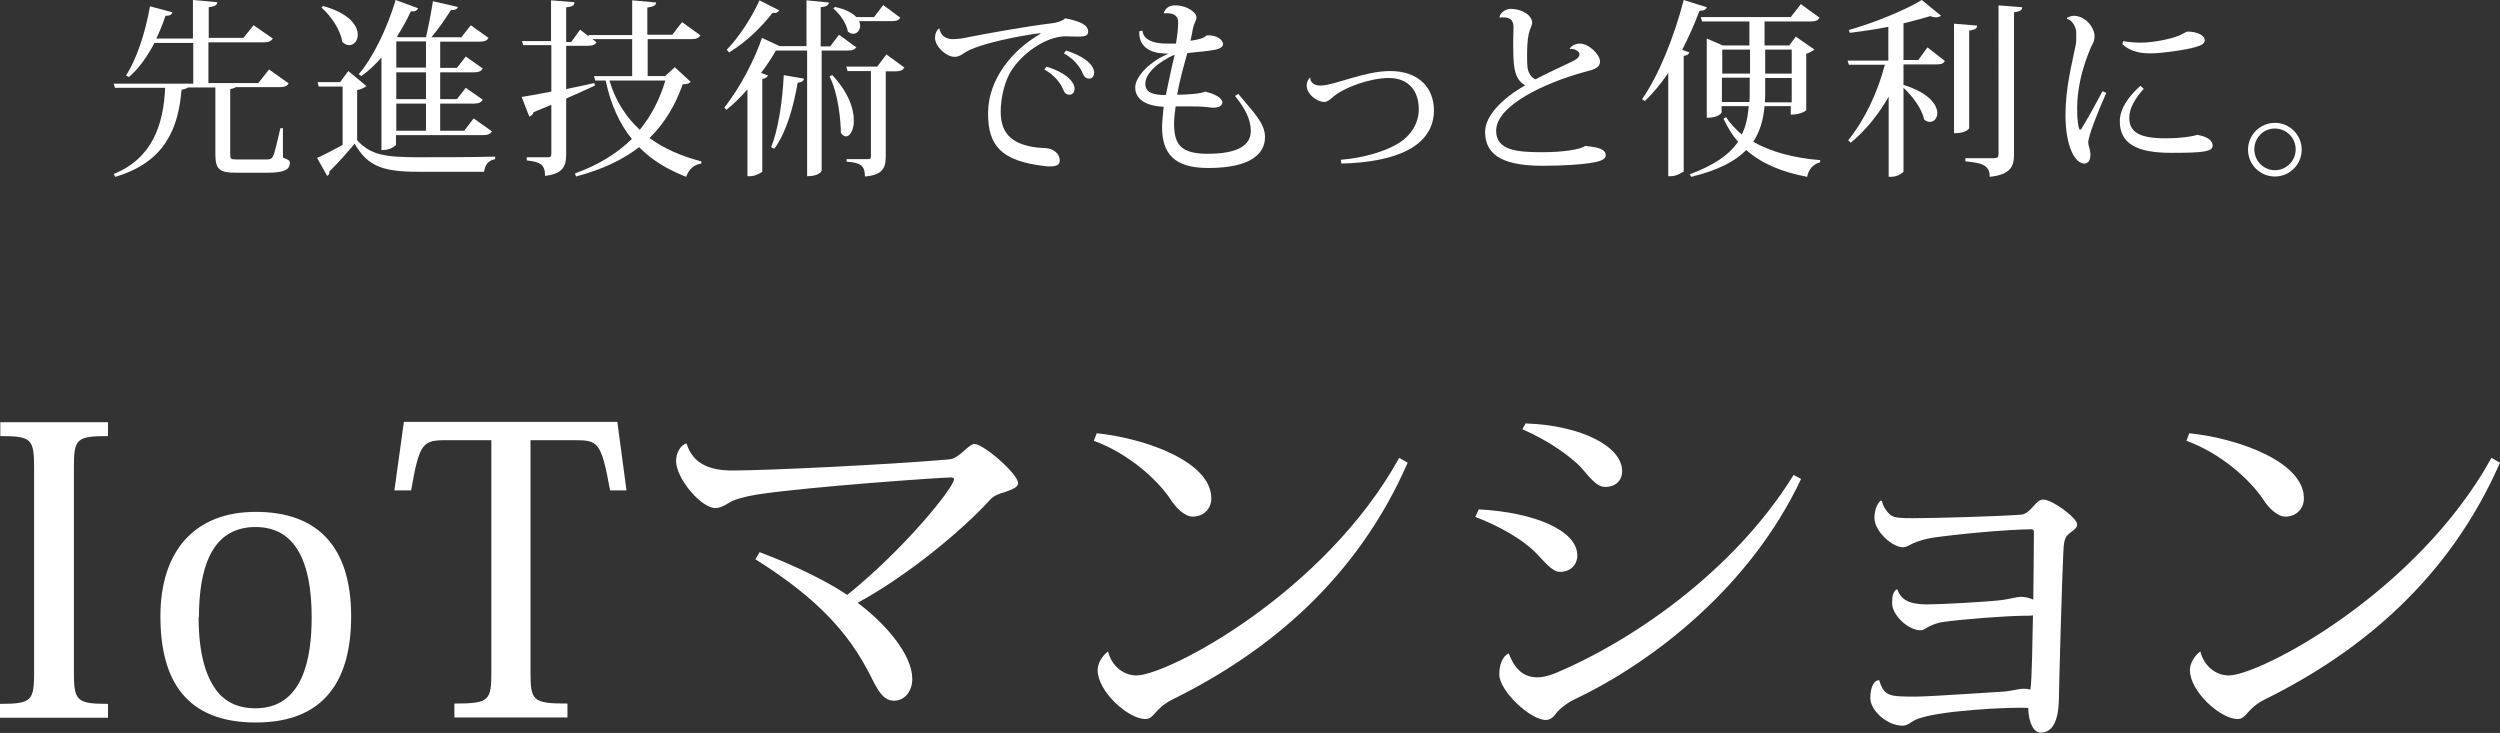
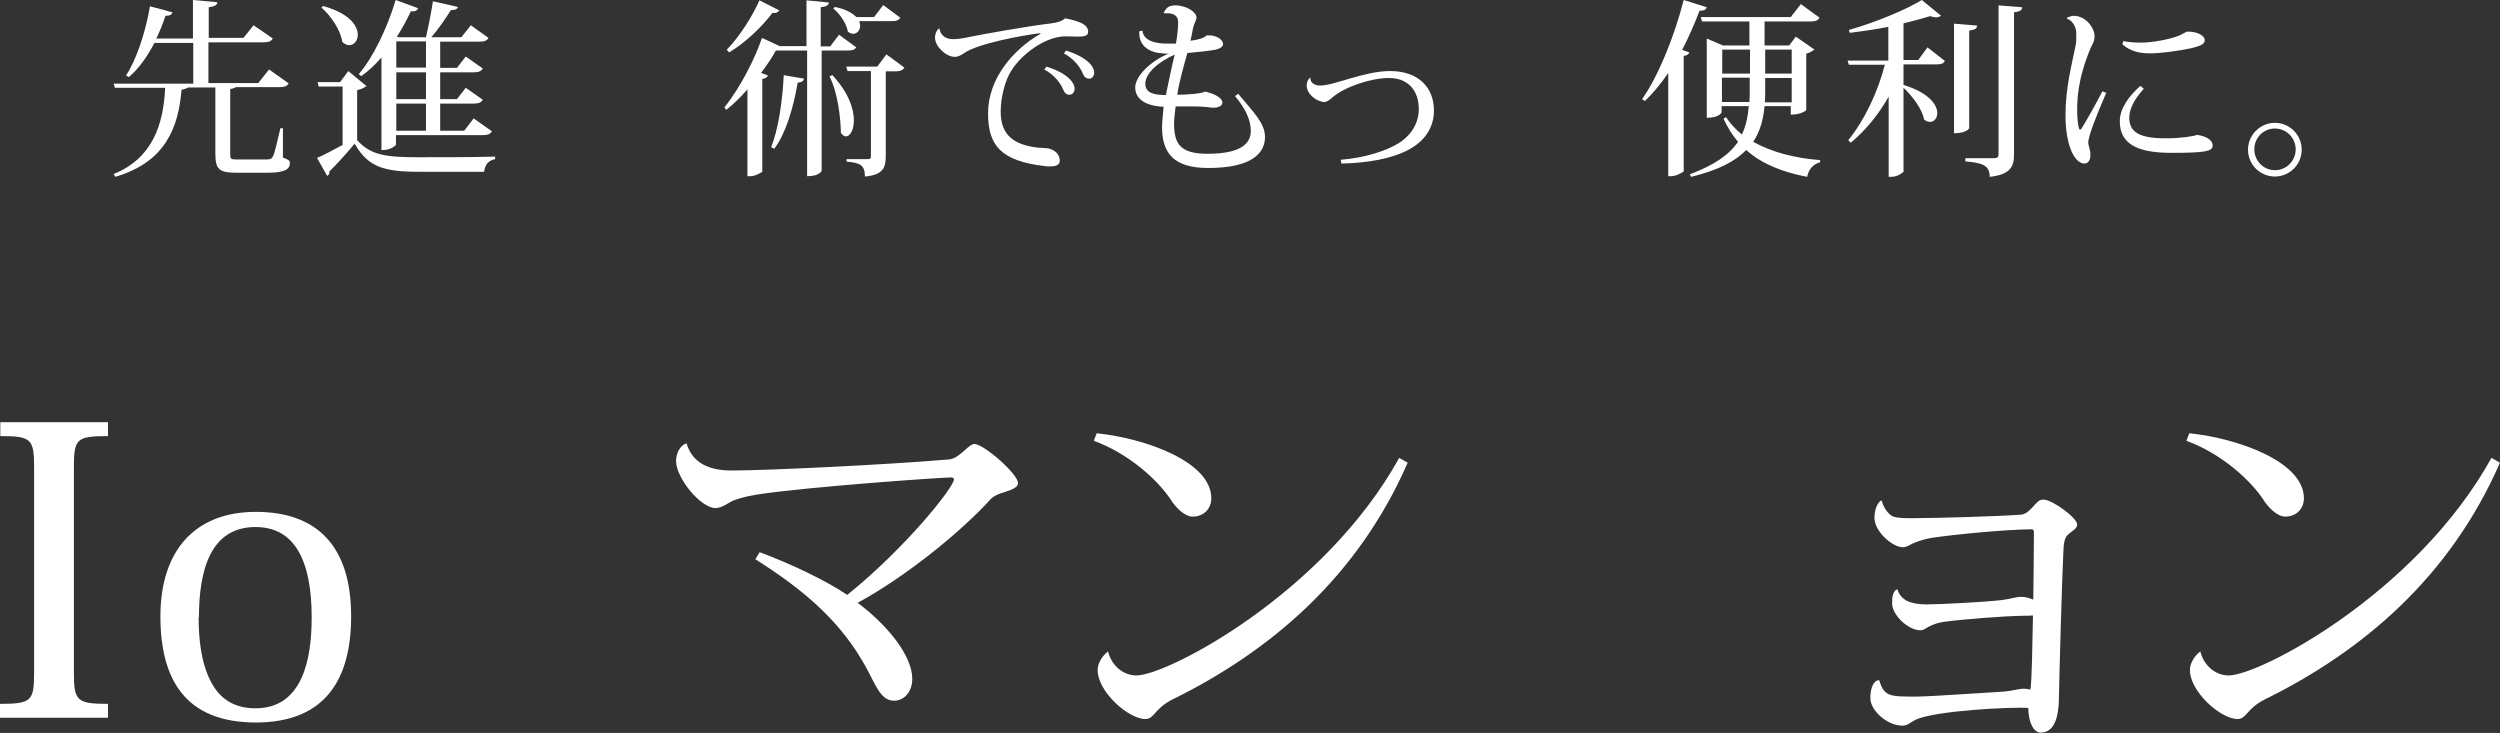
<svg xmlns="http://www.w3.org/2000/svg" id="_レイヤー_2" data-name="レイヤー 2" viewBox="0 0 79.17 23.21">
  <rect x="0" y="0" width="79.17" height="23.21" fill="#333333" stroke="none" />
  <defs>
    <style>
      .cls-1 {
        fill: #fff;
        stroke-width: 0px;
      }
    </style>
  </defs>
  <g id="_レイヤー_1-2" data-name="レイヤー 1">
    <g>
      <g>
        <path class="cls-1" d="M0,22.29c1.01,0,1.08-.1,1.08-1.01v-6.46c0-.92-.08-1.01-1.07-1.01v-.44h3.41v.44c-1.01,0-1.08.09-1.08,1.01v6.46c0,.91.08,1.01,1.08,1.01v.44H0v-.44Z" />
        <path class="cls-1" d="M5.08,19.52c0-2.09,1.1-3.31,3.02-3.31s3.02,1.06,3.02,3.31c0,1.98-.81,3.36-3.02,3.36s-3.02-1.34-3.02-3.36ZM6.29,19.55c0,1.15.23,1.87.56,2.31.28.37.69.57,1.24.57,1.51,0,1.78-1.59,1.78-2.88,0-1.77-.52-2.86-1.78-2.86-1.41,0-1.79,1.34-1.79,2.86Z" />
-         <path class="cls-1" d="M16.8,13.94v7.33c0,.92.06,1.01,1.17,1.01v.44h-3.58v-.44c1.11,0,1.17-.09,1.17-1.01v-7.33h-1.43c-.74,0-.85.08-1.11,1.59h-.53l.3-2.17h6.76l.29,2.17h-.52c-.28-1.54-.38-1.59-1.12-1.59h-1.41Z" />
        <path class="cls-1" d="M24.04,17.48c1.02.38,2.13.91,2.79,1.36,1.84-1.48,3.38-3.41,3.38-3.66,0-.05-.04-.06-.11-.06-.28,0-4.47.29-6.12.54-.48.08-.67.16-.78.2-.11.05-.34.23-.54.23-.47,0-1.25-.95-1.25-1.49,0-.25.13-.5.33-.56.2.66.76.86,1.44.86,1.08,0,4.88-.18,6.86-.35.35-.02.62-.49.82-.49.29,0,1.38.95,1.38,1.24,0,.14-.21.21-.44.29-.14.04-.33.1-.45.24-.88.97-2.61,2.4-4.19,3.26.9.67,1.73,1.65,1.73,2.41,0,.38-.23.69-.58.69-.43,0-.59-.53-.87-1.03-.76-1.4-1.87-2.41-3.52-3.45l.14-.23Z" />
        <path class="cls-1" d="M34.73,13.72c1.54.16,3.63.9,3.63,2.06,0,.34-.25.58-.59.58-.26,0-.55-.3-.71-.56-.38-.57-1.29-1.43-2.42-1.84l.09-.24ZM44.58,14.65c-1.58,3.62-4.34,5.97-7.45,7.5-.59.3-.57.62-.86.62-.54,0-1.51-.87-1.51-1.55,0-.21.14-.45.33-.59.11.45.48.76.9.76.97,0,5.94-2.59,8.32-6.89l.28.16Z" />
-         <path class="cls-1" d="M46.82,16.13c1.75.09,3.13.66,3.13,1.46,0,.29-.21.52-.55.52-.25,0-.49-.33-.79-.63-.34-.34-1.02-.78-1.89-1.11l.11-.24ZM57.04,15.16c-1.6,3.41-4.66,5.77-7.08,6.94-.33.15-.47.28-.57.37-.13.11-.2.32-.43.33-.49.01-1.48-.92-1.48-1.44,0-.3.09-.57.3-.67.19.52.49.76.9.76.16,0,.35-.04.57-.13,2.33-.97,5.63-3.17,7.55-6.28l.24.13ZM48.33,13.41c1.73.06,3.04.72,3.04,1.51,0,.32-.23.5-.53.5s-.52-.34-.81-.66c-.37-.35-.93-.77-1.82-1.17l.11-.19Z" />
        <path class="cls-1" d="M59.59,15.84c.04.2.16.37.28.47.11.09.33.1.69.1.76,0,2.75-.06,3.42-.11.19-.01.3-.15.39-.24.1-.11.19-.24.34-.24.28,0,1.07.58,1.07.79,0,.14-.18.21-.3.33-.11.1-.13.3-.14.59-.04.78-.13,3.98-.14,4.64-.02.74-.24,1.03-.58,1.03-.21,0-.38-.3-.39-.78-.48-.04-2.98.08-3.58.38-.16.08-.24.18-.4.18-.5,0-1.02-.49-1.02-.87,0-.34.11-.57.28-.57.16.52.32.52,1.19.52.58-.01,2.21-.13,2.78-.16.24-.02.44-.09.62-.09.06,0,.13.01.2.03.05-.37.06-1.46.08-2.35-.09.01-.19.01-.3.01-.66.01-1.91.11-2.5.19-.19.02-.37.09-.47.14-.11.05-.19.13-.29.13-.4,0-.9-.49-.9-.85,0-.2.01-.33.13-.44h.04c.11.35.43.47.93.47.46,0,1.92-.08,2.39-.14.29-.04.45-.1.59-.1s.28.04.39.09c.01-.82.02-1.64.02-2.18l-.05-.05c-.88.01-2.42.16-3.17.27-.24.04-.42.1-.54.15-.15.05-.25.15-.39.15-.33,0-.9-.5-.9-.93,0-.2.06-.43.19-.54h.05Z" />
        <path class="cls-1" d="M69.33,13.72c1.54.16,3.63.9,3.63,2.06,0,.34-.25.58-.59.58-.26,0-.55-.3-.71-.56-.38-.57-1.29-1.43-2.42-1.84l.09-.24ZM79.17,14.65c-1.58,3.62-4.34,5.97-7.45,7.5-.59.3-.57.62-.86.62-.54,0-1.51-.87-1.51-1.55,0-.21.14-.45.33-.59.11.45.48.76.9.76.97,0,5.94-2.59,8.32-6.89l.28.16Z" />
      </g>
      <g>
        <path class="cls-1" d="M8.96,4.06v.93c.19.07.22.1.22.17,0,.2-.16.31-.71.31h-.97c-.56,0-.68-.1-.68-.61v-2.09h-.86s-.1.06-.21.07c-.1,1.19-.5,2.29-2.1,2.76l-.05-.09c1.22-.49,1.58-1.56,1.63-2.73h-1.59l-.04-.13h2.52v-1.29h-1.23c-.23.44-.5.82-.81,1.08l-.09-.05c.32-.48.61-1.33.76-2.19l.71.19c-.02.07-.07.11-.22.11-.08.25-.18.49-.29.72h1.16V0l.77.07c0,.09-.07.13-.27.16v.97h1.1l.32-.4.61.42c-.05.08-.12.12-.29.12h-1.75v1.29h1.58l.34-.43.62.44c-.04.08-.12.12-.29.12h-1.38s-.08.05-.18.06v2.04c0,.17.01.19.2.19h.95c.11,0,.16-.01.21-.11.05-.1.13-.46.23-.88h.06Z" />
        <path class="cls-1" d="M11.6,2.73s-.13.1-.29.12v1.59c.43.47.88.54,1.95.54.71,0,1.67,0,2.42-.02v.08c-.21.04-.32.17-.35.4h-2.07c-1.12,0-1.61-.16-2.03-.89-.23.28-.58.67-.8.88.01.08-.02.11-.07.14l-.32-.57c.2-.08.51-.25.81-.41v-1.85h-.76l-.03-.14h.71l.26-.35.58.48ZM10.23.19c.83.23,1.1.62,1.1.91,0,.19-.12.33-.27.33-.07,0-.14-.03-.22-.1-.05-.37-.36-.83-.66-1.09l.05-.05ZM12.08,4.74V1.82c-.2.23-.41.43-.64.59l-.08-.06c.44-.51.89-1.42,1.17-2.35l.71.26c-.03.07-.08.11-.23.1-.13.28-.28.55-.44.8l.05.02h.87c.08-.35.17-.81.22-1.14l.79.18c-.02.07-.08.1-.22.1-.16.25-.38.58-.62.86h.95l.3-.38.56.4c-.05.09-.13.12-.29.12h-1.24v.83h.53l.28-.36.54.38c-.05.08-.12.12-.28.12h-1.07v.85h.53l.28-.36.54.38c-.05.08-.12.12-.28.12h-1.07v.86h.76l.3-.39.58.41c-.05.08-.13.12-.29.12h-2.75v.31s-.15.16-.4.16h-.08ZM13.49,1.31h-.94v.83h.94v-.83ZM13.49,3.14v-.85h-.94v.85h.94ZM13.49,4.14v-.86h-.94v.86h.94Z" />
-         <path class="cls-1" d="M21.36,2.12l.51.47c-.04.05-.1.08-.25.08-.23.65-.56,1.22-1.05,1.7.46.34,1.02.58,1.64.74v.07c-.23.03-.4.18-.48.42-.59-.23-1.09-.53-1.49-.94-.52.4-1.17.71-2,.93l-.03-.1c.74-.26,1.34-.64,1.8-1.09-.39-.48-.67-1.09-.83-1.85h-.33l-.04-.14h1.21v-1.17h-1.26l.13.1c-.05.08-.12.11-.29.11h-.67v1.37c.29-.06.59-.12.89-.19l.02.08c-.24.11-.54.25-.91.41v1.76c0,.36-.08.62-.67.69,0-.35-.13-.44-.58-.49v-.1h.67c.08,0,.11-.02.11-.11v-1.55c-.17.07-.36.15-.56.23-.02.07-.08.13-.14.14l-.24-.62c.2-.03.53-.09.94-.17v-1.47h-.89l-.04-.13h.92V.01l.74.06c0,.09-.04.14-.26.16v1.1h.16l.28-.39.27.21v-.04s1.38,0,1.38,0V.01l.76.07c-.01.09-.08.13-.28.16v.86h.79l.31-.4.58.42c-.05.08-.12.12-.29.12h-1.38v1.17h.55l.32-.29ZM19.3,2.55c.19.65.53,1.16.96,1.56.37-.45.64-.98.81-1.56h-1.77Z" />
        <path class="cls-1" d="M27.12,1.49c-.05.08-.11.11-.28.11h-.82v3.81s-.06.17-.46.17V1.6h-.92s-.04,0-.07,0c-.12.22-.28.46-.47.71l.22.08c-.02.05-.08.1-.18.11v2.94s-.2.14-.38.14h-.09v-2.75c-.2.23-.43.46-.67.65l-.06-.08c.51-.63.98-1.57,1.19-2.2l.56.26h.85V.01l.71.07c-.01.08-.07.13-.26.15v1.24h.3l.28-.37.52.38ZM23.01,1.58c.43-.44.84-1.11,1.04-1.57l.63.32s-.06.08-.14.08c-.02,0-.05,0-.08,0-.3.4-.82.92-1.37,1.25l-.07-.08ZM25.46,2.49c-.01.07-.05.11-.2.13-.14.82-.38,1.61-.74,2.09l-.1-.05c.22-.53.36-1.44.4-2.28l.64.11ZM26.36,2.38c.52.56.68,1.07.68,1.44,0,.31-.13.5-.25.5-.05,0-.11-.04-.16-.11-.01-.43-.08-1.23-.36-1.79l.08-.04ZM28.51.56c-.05.08-.12.11-.28.11h-1.02s.03.1.03.14c0,.15-.1.26-.22.26-.05,0-.11-.02-.17-.07-.04-.25-.25-.56-.46-.73l.05-.05c.35.07.56.2.68.32h.56l.29-.38.54.4ZM28.08,1.73l.56.41c-.05.08-.12.12-.28.12h-.31v2.69c0,.35-.08.59-.66.64,0-.35-.14-.44-.58-.47v-.08h.67c.08,0,.1-.02.1-.1v-2.69h-.74l-.04-.14h.98l.3-.4Z" />
        <path class="cls-1" d="M29.75.9c.03.22.2.34.43.34.11,0,.32-.02.47-.06.49-.1,1.88-.35,2.64-.44.19-.02.36-.08.44-.16.52.1.73.22.73.43,0,.13-.14.15-.33.15-.12,0-.26-.01-.38-.01-.67,0-1.43.6-1.73,1.1-.18.28-.33.8-.33,1.29,0,.78.47,1.04,1.13,1.13.16.02.36.01.45.05.21.08.29.22.29.37,0,.13-.11.18-.31.18-.05,0-.1,0-.16-.01-1.4-.16-1.8-.66-1.8-1.67,0-1.1.79-2.02,1.66-2.52v-.02c-.53.06-2.01.33-2.43.64-.08.05-.16.11-.29.11-.26,0-.62-.32-.62-.61,0-.12.05-.22.11-.28h.05ZM33.14,2.11c.65.2.89.5.89.7,0,.11-.07.19-.16.19-.1,0-.16-.06-.2-.16-.07-.19-.28-.47-.6-.64l.07-.09ZM33.76,1.6c.66.21.89.5.89.7,0,.11-.07.19-.15.19-.11,0-.17-.06-.21-.16-.07-.19-.28-.47-.6-.64l.07-.09Z" />
        <path class="cls-1" d="M39.21,2.97c.49.59.85.93.85,1.37,0,.51-.42.98-1.8.98-1.08,0-1.46-.46-1.46-1.3,0-.19.04-.47.05-.64-.56-.02-.9-.24-.9-.61s.52-.86,1.06-1.07c-.06,0-.07,0-.19-.01-.4-.02-.77-.22-.74-.7l.1-.02c.02.28.34.42.79.41.04,0,.23,0,.27,0,.04-.23.07-.49.07-.68,0-.21-.16-.28-.34-.28-.04,0-.08,0-.11,0h-.01c.06-.16.16-.25.37-.25.36,0,.67.22.67.38,0,.09-.08.2-.11.34-.02.12-.05.27-.08.4.24-.03.43-.08.51-.17.31-.02.52.13.52.28,0,.07-.07.13-.22.17-.13.03-.56.08-.91.11-.11.4-.25.88-.32,1.32.34,0,.8-.04.88-.1.31.07.55.2.55.35,0,.1-.13.16-.26.16-.02,0-.04,0-.07,0-.2-.03-.42-.04-.65-.04-.16,0-.32,0-.5,0-.02.15-.05.39-.05.54,0,.65.2.96,1.06.96,1.03,0,1.37-.31,1.37-.72,0-.37-.18-.72-.5-1.11l.12-.08ZM37.2,1.73c-.5.22-.93.58-.93.92,0,.29.26.36.65.36.08-.38.19-.92.28-1.28Z" />
        <path class="cls-1" d="M42.46,5.06c.75-.06,1.44-.28,1.84-.53.42-.27.63-.66.63-1.07,0-.59-.33-.99-.95-.99-.57,0-1.43.29-1.8.63-.08.07-.17.13-.23.13-.25,0-.57-.25-.57-.52,0-.1.04-.2.11-.25h.01c-.02.1.07.25.31.25.44,0,1.39-.46,2.21-.46.9,0,1.39.52,1.39,1.25,0,.53-.28.97-.82,1.25-.51.27-1.25.41-2.11.43l-.02-.11Z" />
-         <path class="cls-1" d="M49.71,1.54c.05-.09.19-.16.32-.16.29,0,.64.35.64.57,0,.19-.18.25-.46.32-1.29.35-2.83,1.07-2.83,1.87,0,.62.65.68,1.46.68.68,0,1.22-.09,1.36-.2.35.04.65.08.65.3,0,.15-.25.21-.54.25-.29.04-.8.08-1.45.08-1.14,0-1.83-.27-1.83-1.07,0-.54.59-1.09,1.27-1.48-.38-.2-.38-.67-.38-1.42,0-.05.01-.32.01-.38,0-.13,0-.35-.32-.35-.04,0-.08,0-.12.01v-.04c.04-.14.21-.24.35-.24.35,0,.68.2.68.44,0,.09-.08.21-.11.36-.04.2-.05.44-.05.66,0,.13,0,.25.01.36.01.2.14.38.26.41.28-.15.77-.38,1.11-.54.18-.08.28-.16.28-.25,0-.08-.14-.19-.3-.17l-.02-.02Z" />
        <path class="cls-1" d="M52,3.14c.5-.7,1.01-1.94,1.32-3.14l.73.23c-.02.07-.08.11-.23.11-.16.43-.35.85-.55,1.24l.23.08c-.02.05-.07.1-.18.11v3.66s-.21.15-.4.15h-.09v-3.27c-.23.34-.48.64-.74.89l-.09-.06ZM56.74,3.36h-.86c-.04.43-.14.8-.36,1.13.58.33,1.33.52,2.12.58v.07c-.21.05-.37.22-.41.46-.8-.15-1.45-.42-1.93-.85-.35.36-.89.64-1.74.85l-.05-.08c.78-.29,1.25-.62,1.53-1.03-.18-.21-.33-.45-.46-.73l.08-.05c.13.2.3.38.5.55.13-.26.19-.56.22-.9h-.86v.2s-.07.17-.47.17V1.22l.51.22h.84v-.76h-1.5l-.04-.14h2.85l.32-.41.59.43c-.04.08-.12.12-.28.12h-1.46v.76h.78l.21-.28.59.41s-.13.1-.26.13v1.79s-.14.14-.49.14v-.28ZM55.42,1.57h-.88v.76h.88v-.76ZM54.54,3.23h.86c.01-.11.01-.23.01-.35v-.42h-.88v.77ZM55.9,2.87c0,.13,0,.25-.01.37h.85v-.77h-.84v.41ZM56.74,1.57h-.84v.76h.84v-.76Z" />
        <path class="cls-1" d="M60.74,1.91l.3-.41.55.43c-.04.08-.11.11-.28.11h-1.03v.65c.82.25,1.07.64,1.07.89,0,.16-.1.28-.23.28-.06,0-.13-.02-.19-.08-.06-.33-.37-.74-.65-1v2.66s-.16.16-.39.16h-.08v-2.54c-.31.55-.71,1.05-1.2,1.46l-.08-.08c.53-.65.94-1.54,1.16-2.39h-1.14l-.04-.13h1.29V.85c-.4.08-.82.14-1.22.19l-.03-.09c.81-.23,1.81-.64,2.31-.95l.61.5s-.08.05-.15.05c-.05,0-.12-.01-.19-.04-.23.07-.53.15-.85.23v1.16h.46ZM62.61.81c0,.09-.06.13-.25.16v3.09s-.07.16-.48.16V.75l.73.06ZM63.29.17l.75.06c-.01.08-.04.13-.26.16v4.5c0,.37-.1.64-.77.71,0-.38-.25-.44-.77-.49v-.1h.9c.12,0,.15-.04.15-.13V.17Z" />
        <path class="cls-1" d="M66.71,2.92c-.3.68-.58,1.39-.58,1.6,0,.08.07.22.07.38,0,.21-.1.28-.19.28-.29,0-.6-.52-.6-1.54,0-.88.21-1.63.32-2.2.02-.08.02-.17.02-.25,0-.06,0-.11,0-.17-.01-.21-.17-.41-.29-.42v-.04s.13-.06.2-.06c.41,0,.67.4.67.64,0,.18-.07.26-.12.37-.43,1.02-.43,1.7-.43,1.97,0,.31.03.52.07.62h.05c.13-.2.49-.84.68-1.21l.12.05ZM67.89,2.81c-.28.31-.46.62-.46.92,0,.47.35.65,1.15.65.49,0,.86-.06,1-.11.35.06.49.19.49.34,0,.19-.28.23-1.31.23-1.09,0-1.63-.29-1.63-1,0-.4.28-.79.65-1.12l.11.09ZM67.24,1.3c.17.04.41.05.59.05.3,0,.88-.1,1.17-.22.1-.04.23-.13.28-.13.28,0,.54.11.54.28,0,.14-.21.19-.44.25-.43.09-.98.16-1.28.16-.28,0-.62-.04-.89-.29l.03-.09Z" />
        <path class="cls-1" d="M72.04,3.89c.47,0,.85.38.85.85s-.38.85-.85.85-.85-.38-.85-.85.39-.85.85-.85ZM72.7,4.73c0-.36-.29-.66-.66-.66s-.65.3-.65.66.29.66.65.66c.38,0,.66-.31.66-.66Z" />
      </g>
    </g>
  </g>
</svg>